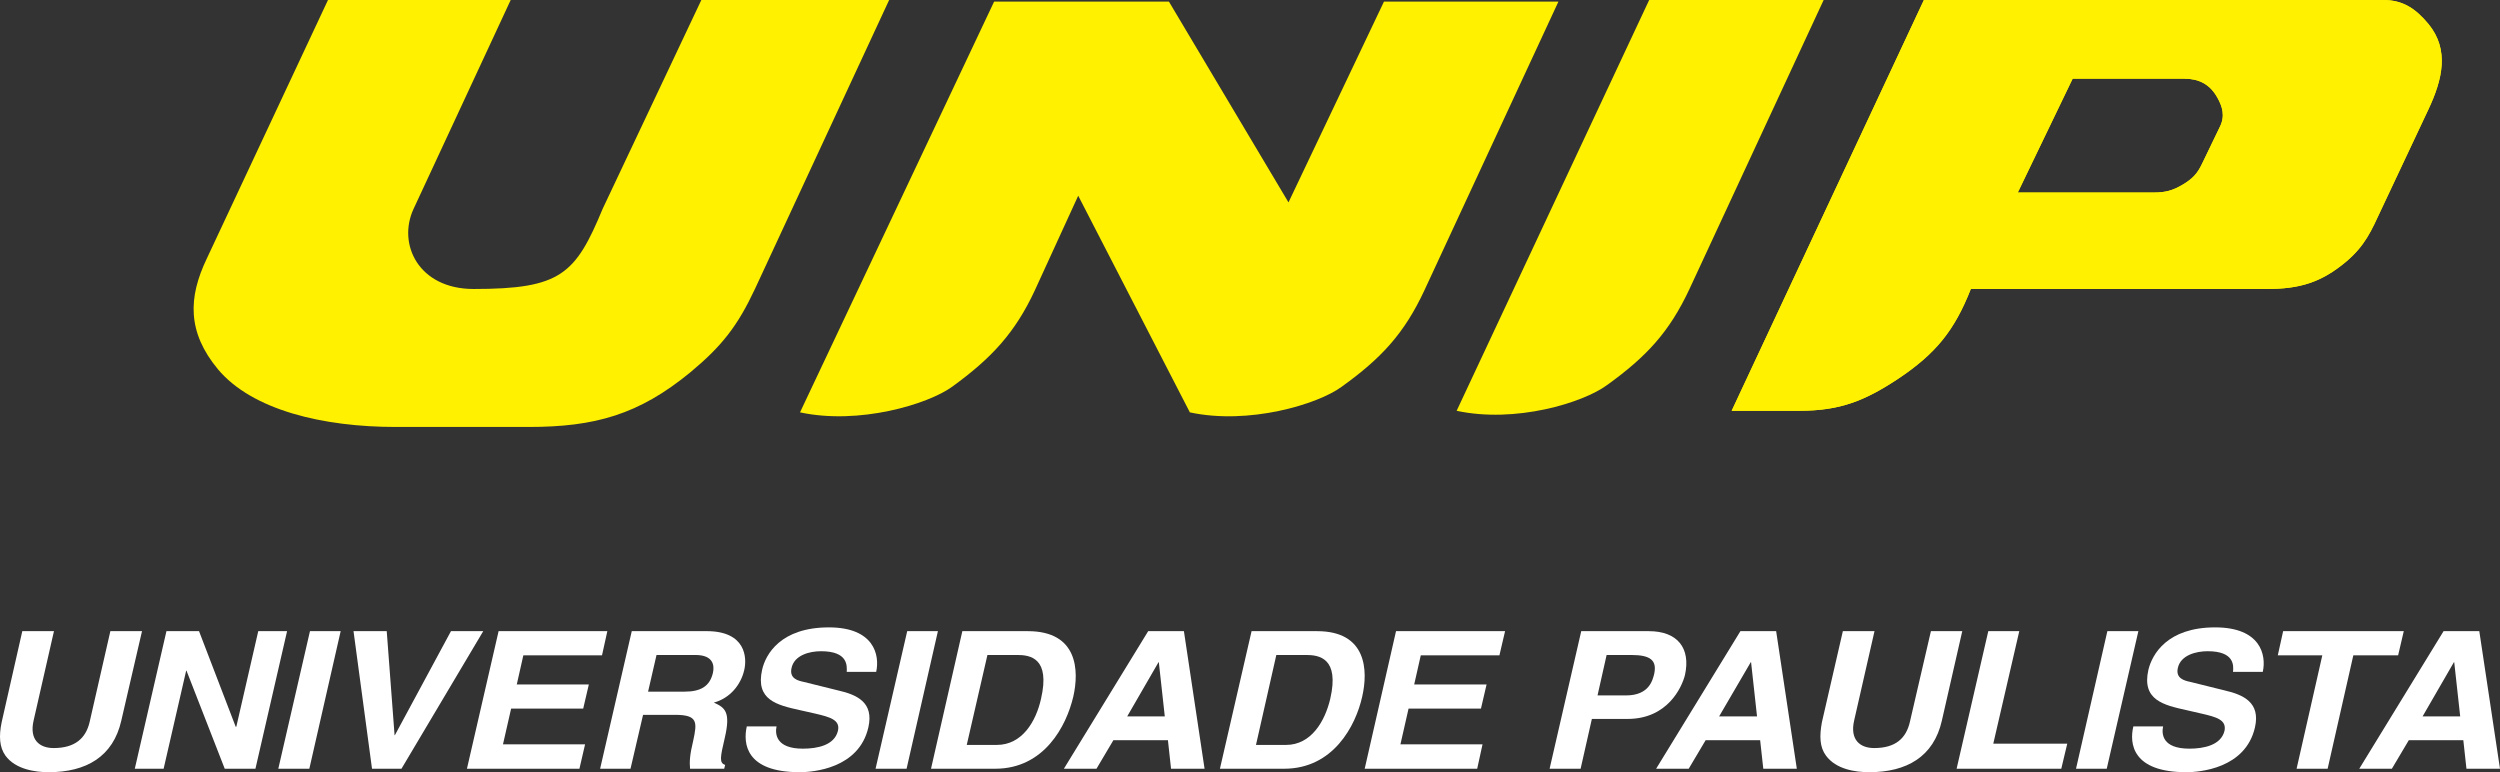
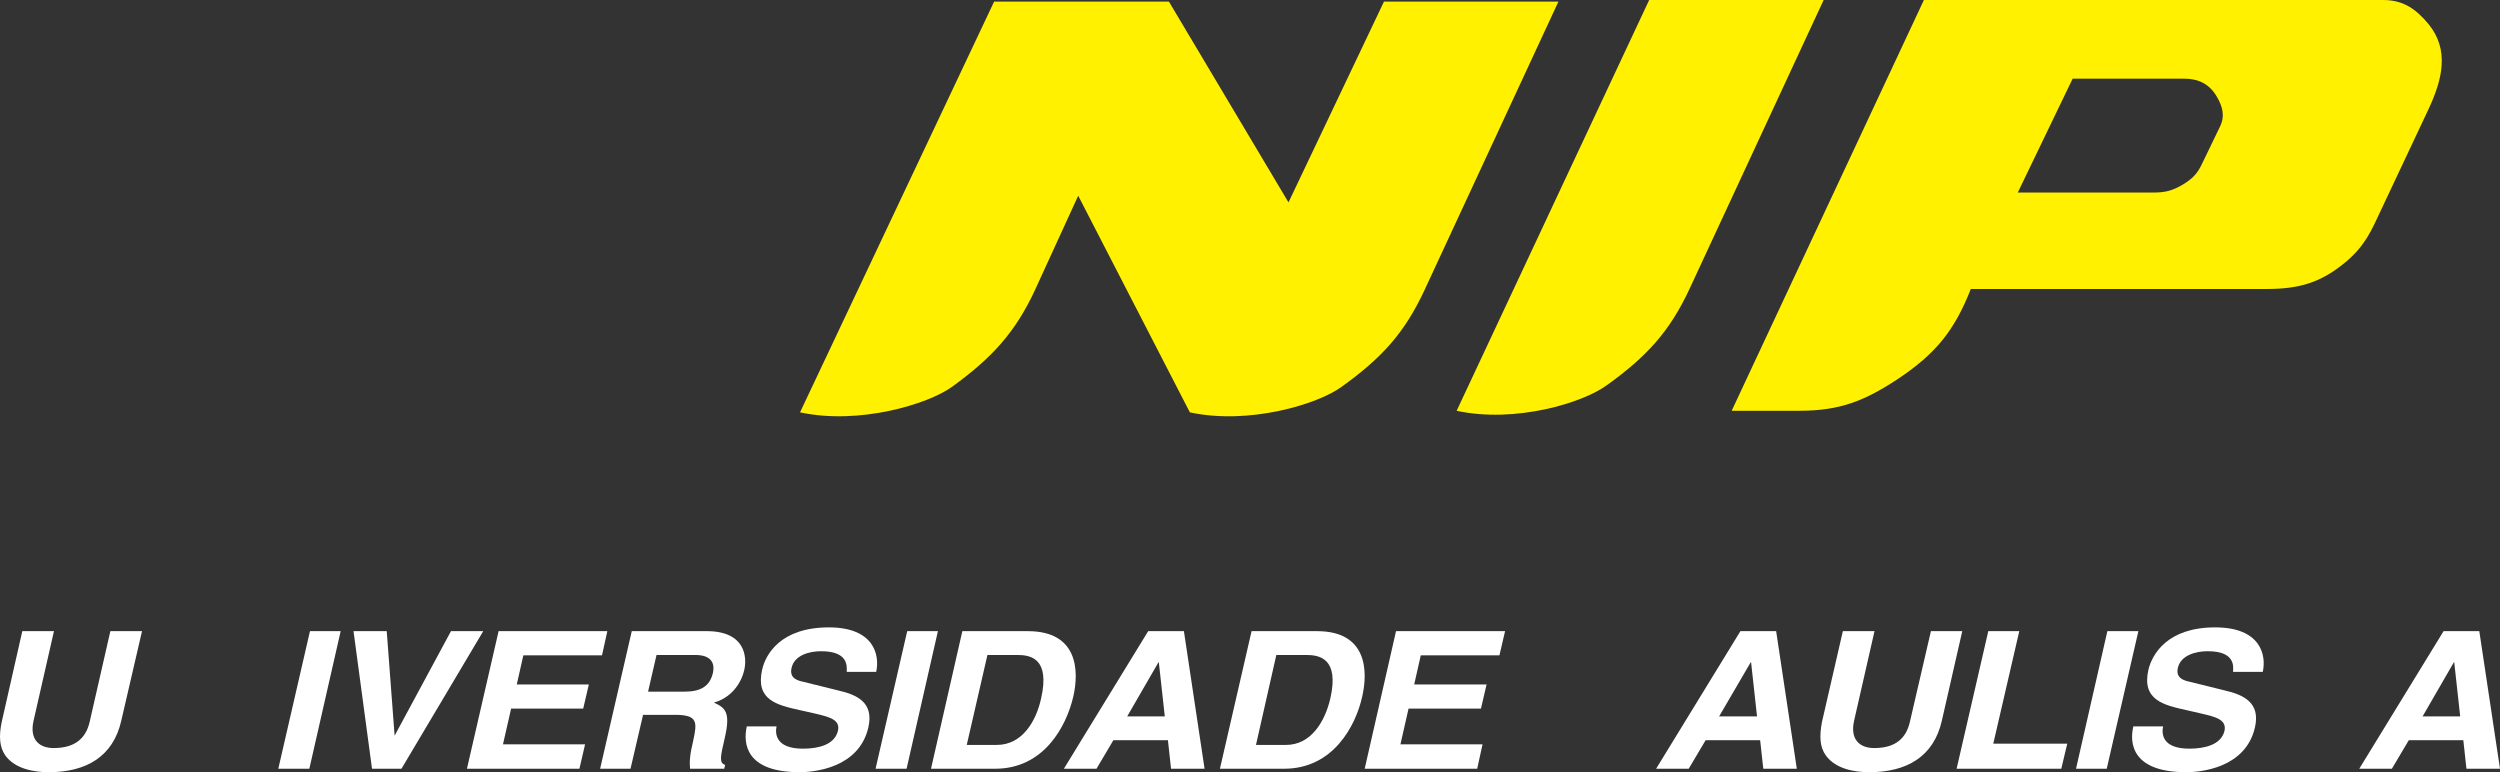
<svg xmlns="http://www.w3.org/2000/svg" version="1.1" id="Layer_1" x="0px" y="0px" width="164.229px" height="50.727px" viewBox="0 0 164.229 50.727" enable-background="new 0 0 164.229 50.727" xml:space="preserve">
  <rect x="0" y="0" width="164.229" height="50.727" fill="#333333" stroke="none" />
  <g>
    <g>
      <path fill-rule="evenodd" clip-rule="evenodd" fill="#FFFFFF" d="M9.329,41.462H7.25l-1.358,5.95    c-0.247,1.09-0.968,1.729-2.367,1.729c-0.947,0-1.606-0.557-1.317-1.811l1.337-5.868H1.465l-1.358,5.991    c-0.186,0.905-0.145,1.626,0.247,2.182c0.659,0.906,1.956,1.092,2.841,1.092c2.449,0,4.24-1.009,4.775-3.396L9.329,41.462    L9.329,41.462z" />
-       <polygon fill-rule="evenodd" clip-rule="evenodd" fill="#FFFFFF" points="15.524,47.74 15.483,47.74 13.075,41.462 10.934,41.462     8.855,50.499 10.749,50.499 12.23,44.056 12.251,44.056 14.763,50.499 16.78,50.499 18.859,41.462 16.965,41.462 15.524,47.74       " />
      <polygon fill-rule="evenodd" clip-rule="evenodd" fill="#FFFFFF" points="22.379,41.462 20.362,41.462 18.282,50.499     20.321,50.499 22.379,41.462   " />
      <polygon fill-rule="evenodd" clip-rule="evenodd" fill="#FFFFFF" points="25.94,48.296 25.92,48.296 25.405,41.462 23.223,41.462     24.438,50.499 26.373,50.499 31.745,41.462 29.625,41.462 25.94,48.296   " />
      <polygon fill-rule="evenodd" clip-rule="evenodd" fill="#FFFFFF" points="39.897,41.462 32.754,41.462 30.674,50.499     38.064,50.499 38.435,48.895 33.042,48.895 33.577,46.547 38.312,46.547 38.682,44.962 33.948,44.962 34.38,43.048 39.547,43.048     39.897,41.462   " />
      <path fill-rule="evenodd" clip-rule="evenodd" fill="#FFFFFF" d="M39.423,50.499h1.997l0.824-3.54h2.099    c1.503,0,1.461,0.474,1.193,1.708c-0.226,0.926-0.247,1.399-0.205,1.832h2.243l0.062-0.247c-0.392-0.144-0.33-0.473-0.021-1.791    c0.391-1.688,0.021-1.975-0.721-2.305c1.05-0.288,1.771-1.153,1.997-2.142c0.185-0.781,0.124-2.553-2.47-2.553h-4.919    L39.423,50.499L39.423,50.499z M42.573,45.436l0.555-2.409h2.553c1.194,0,1.256,0.7,1.153,1.173    c-0.207,0.886-0.803,1.236-1.874,1.236H42.573L42.573,45.436z" />
      <path fill-rule="evenodd" clip-rule="evenodd" fill="#FFFFFF" d="M49.057,47.721c-0.247,1.111-0.083,3.006,3.479,3.006    c0.844,0,3.89-0.228,4.508-2.945c0.371-1.625-0.721-2.141-1.997-2.429l-2.243-0.556C52.412,44.715,51.836,44.57,52,43.87    c0.185-0.822,1.152-1.09,1.935-1.09c1.77,0,1.708,0.946,1.688,1.358h1.935c0.247-1.112-0.144-2.924-3.108-2.924    c-3.17,0-4.158,1.771-4.384,2.779c-0.453,1.997,0.988,2.326,2.47,2.655l1.008,0.227c0.968,0.227,1.667,0.412,1.502,1.132    c-0.226,0.947-1.337,1.174-2.306,1.174c-1.77,0-1.831-0.968-1.729-1.461H49.057L49.057,47.721z" />
      <polygon fill-rule="evenodd" clip-rule="evenodd" fill="#FFFFFF" points="61.613,41.462 59.596,41.462 57.517,50.499     59.555,50.499 61.613,41.462   " />
      <path fill-rule="evenodd" clip-rule="evenodd" fill="#FFFFFF" d="M61.16,50.499h4.22c3.21,0,4.672-2.799,5.126-4.734    c0.39-1.709,0.308-4.303-2.986-4.303h-4.302L61.16,50.499L61.16,50.499z M64.866,43.026h1.956c0.865,0,2.182,0.207,1.564,2.882    c-0.33,1.482-1.236,3.027-2.903,3.027h-1.976L64.866,43.026L64.866,43.026z" />
      <path fill-rule="evenodd" clip-rule="evenodd" fill="#FFFFFF" d="M73.14,48.625h3.583l0.205,1.874h2.202l-1.357-9.037h-2.347    l-5.538,9.037h2.142L73.14,48.625L73.14,48.625z M76.105,43.501h0.02l0.392,3.561h-2.47L76.105,43.501L76.105,43.501z" />
      <path fill-rule="evenodd" clip-rule="evenodd" fill="#FFFFFF" d="M80.139,50.499h4.221c3.211,0,4.693-2.799,5.125-4.734    c0.393-1.709,0.311-4.303-2.963-4.303h-4.304L80.139,50.499L80.139,50.499z M83.844,43.026h1.955c0.865,0,2.203,0.207,1.587,2.882    c-0.35,1.482-1.256,3.027-2.902,3.027h-1.977L83.844,43.026L83.844,43.026z" />
      <polygon fill-rule="evenodd" clip-rule="evenodd" fill="#FFFFFF" points="98.871,41.462 91.707,41.462 89.649,50.499     97.039,50.499 97.39,48.895 91.997,48.895 92.531,46.547 97.287,46.547 97.656,44.962 92.901,44.962 93.334,43.048 98.5,43.048     98.871,41.462   " />
-       <path fill-rule="evenodd" clip-rule="evenodd" fill="#FFFFFF" d="M104.573,47.227h2.347c2.615,0,3.561-2.06,3.768-2.883    c0.39-1.77-0.494-2.882-2.368-2.882h-4.446l-2.078,9.037h2.037L104.573,47.227L104.573,47.227z M104.944,45.683l0.597-2.656h1.625    c1.256,0,1.689,0.351,1.502,1.235c-0.102,0.411-0.327,1.421-1.851,1.421H104.944L104.944,45.683z" />
      <path fill-rule="evenodd" clip-rule="evenodd" fill="#FFFFFF" d="M112.046,48.625h3.581l0.206,1.874h2.203l-1.358-9.037h-2.348    l-5.537,9.037h2.141L112.046,48.625L112.046,48.625z M115.01,43.501h0.021l0.391,3.561h-2.491L115.01,43.501L115.01,43.501z" />
      <path fill-rule="evenodd" clip-rule="evenodd" fill="#FFFFFF" d="M128.904,41.462h-2.059l-1.379,5.95    c-0.246,1.09-0.947,1.729-2.346,1.729c-0.948,0-1.607-0.557-1.318-1.811l1.337-5.868h-2.079l-1.378,5.991    c-0.165,0.905-0.145,1.626,0.267,2.182c0.66,0.906,1.937,1.092,2.842,1.092c2.449,0,4.24-1.009,4.775-3.396L128.904,41.462    L128.904,41.462z" />
      <polygon fill-rule="evenodd" clip-rule="evenodd" fill="#FFFFFF" points="132.65,41.462 130.614,41.462 128.533,50.499     135.409,50.499 135.801,48.852 130.942,48.852 132.65,41.462   " />
      <polygon fill-rule="evenodd" clip-rule="evenodd" fill="#FFFFFF" points="140.473,41.462 138.436,41.462 136.377,50.499     138.395,50.499 140.473,41.462   " />
      <path fill-rule="evenodd" clip-rule="evenodd" fill="#FFFFFF" d="M140.143,47.721c-0.268,1.111-0.082,3.006,3.479,3.006    c0.845,0,3.89-0.228,4.51-2.945c0.37-1.625-0.742-2.141-1.999-2.429l-2.242-0.556c-0.391-0.082-0.988-0.227-0.823-0.927    c0.186-0.822,1.173-1.09,1.955-1.09c1.771,0,1.708,0.946,1.667,1.358h1.955c0.248-1.112-0.143-2.924-3.129-2.924    c-3.148,0-4.137,1.771-4.383,2.779c-0.454,1.997,1.007,2.326,2.489,2.655l0.987,0.227c0.989,0.227,1.667,0.412,1.523,1.132    c-0.227,0.947-1.357,1.174-2.305,1.174c-1.791,0-1.832-0.968-1.73-1.461H140.143L140.143,47.721z" />
-       <polygon fill-rule="evenodd" clip-rule="evenodd" fill="#FFFFFF" points="154.594,43.048 157.537,43.048 157.908,41.462     149.983,41.462 149.633,43.048 152.557,43.048 150.867,50.499 152.906,50.499 154.594,43.048   " />
      <path fill-rule="evenodd" clip-rule="evenodd" fill="#FFFFFF" d="M158.238,48.625h3.582l0.205,1.874h2.203l-1.359-9.037h-2.347    l-5.538,9.037h2.142L158.238,48.625L158.238,48.625z M161.201,43.501h0.021l0.392,3.561h-2.471L161.201,43.501L161.201,43.501z" />
    </g>
    <g>
-       <path fill-rule="evenodd" clip-rule="evenodd" fill="#FFF100" d="M136.156,5.168l-3.605,7.48h8.918    c0.771,0,1.252-0.125,1.918-0.52c0.625-0.375,0.959-0.709,1.271-1.375l1.167-2.418c0.354-0.708,0.187-1.333-0.208-2.001    c-0.479-0.812-1.188-1.166-2.126-1.166H136.156L136.156,5.168z M126.384,0h30.173c1.313,0,2.146,0.584,2.979,1.584    c1.377,1.688,0.918,3.625,0,5.583l-3.082,6.544c-0.688,1.48-1.084,2.417-2.334,3.479c-1.646,1.376-3.063,1.793-5.211,1.793    h-19.441c-1.083,2.75-2.313,4.251-4.771,5.897c-2.209,1.459-3.834,2.104-6.48,2.104h-4.46L126.384,0L126.384,0z" />
      <path fill="#FFF100" d="M136.156,5.168l-3.605,7.48h8.918c0.771,0,1.252-0.125,1.918-0.52c0.625-0.375,0.959-0.709,1.271-1.375    l1.167-2.418c0.354-0.708,0.187-1.333-0.208-2.001c-0.479-0.812-1.188-1.166-2.126-1.166H136.156L136.156,5.168z M126.384,0    h30.173c1.313,0,2.146,0.584,2.979,1.584c1.377,1.688,0.918,3.625,0,5.583l-3.082,6.544c-0.688,1.48-1.084,2.417-2.334,3.479    c-1.646,1.376-3.063,1.793-5.211,1.793h-19.441c-1.083,2.75-2.313,4.251-4.771,5.897c-2.209,1.459-3.834,2.104-6.48,2.104h-4.46    L126.384,0L126.384,0z" />
      <path fill-rule="evenodd" clip-rule="evenodd" fill="#FFF100" d="M90.916,0.104h11.461l-8.813,18.984    c-1.313,2.813-2.813,4.438-5.419,6.313c-1.583,1.168-6.125,2.522-9.981,1.688l-7.334-14.232l-2.856,6.23    c-1.291,2.771-2.834,4.438-5.418,6.313c-1.604,1.168-6.147,2.522-10.001,1.688L65.306,0.104h11.482l7.855,13.191L90.916,0.104    L90.916,0.104z" />
      <path fill-rule="evenodd" clip-rule="evenodd" fill="#FFF100" d="M95.689,26.986L108.337,0h11.462l-8.814,18.984    c-1.313,2.813-2.814,4.439-5.418,6.313C103.982,26.466,99.544,27.819,95.689,26.986L95.689,26.986z" />
-       <path fill-rule="evenodd" clip-rule="evenodd" fill="#FFF100" d="M33.549,0H21.546l-7.96,16.983    c-1.229,2.563-1.292,4.834,0.729,7.273c2.251,2.687,6.898,3.792,11.691,3.792h8.709c4.376,0,7.252-0.813,10.628-3.584    c2.083-1.731,3.105-3.043,4.25-5.48L58.409,0H46.072l-6.48,13.712c-1.792,4.313-2.751,5.272-8.481,5.272    c-3.625,0-5.021-2.959-3.938-5.272L33.549,0L33.549,0z" />
    </g>
  </g>
</svg>